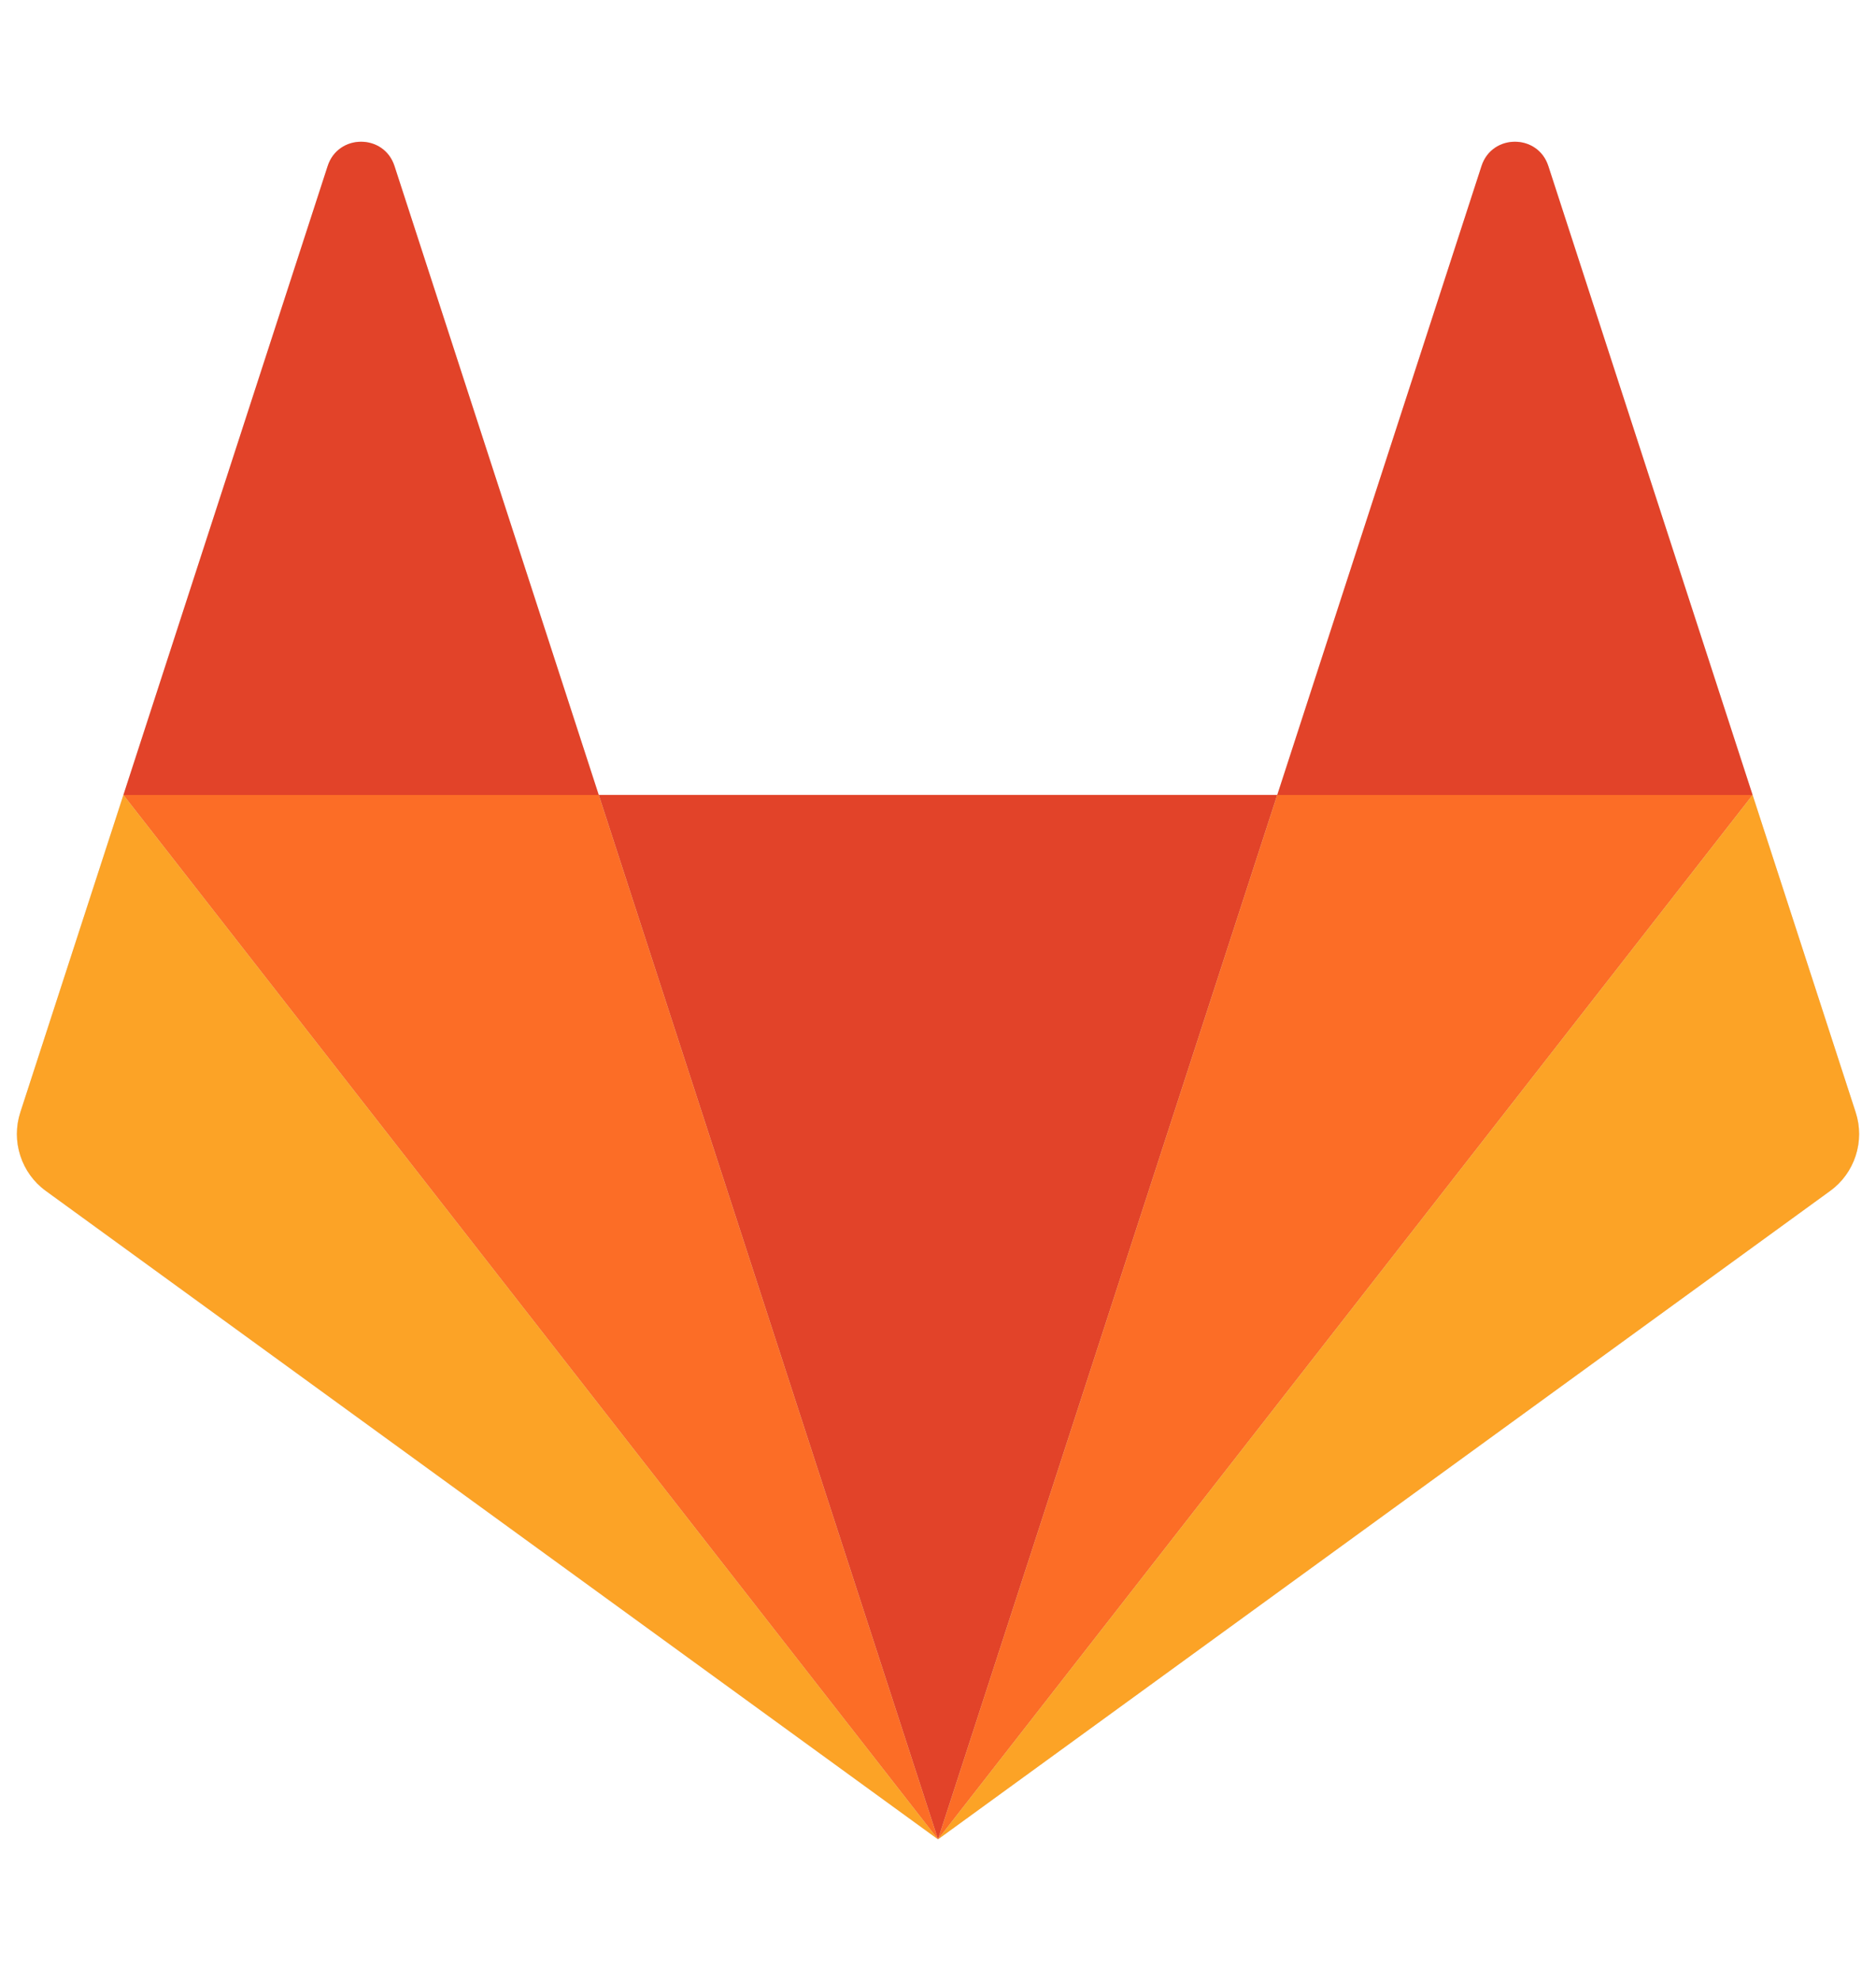
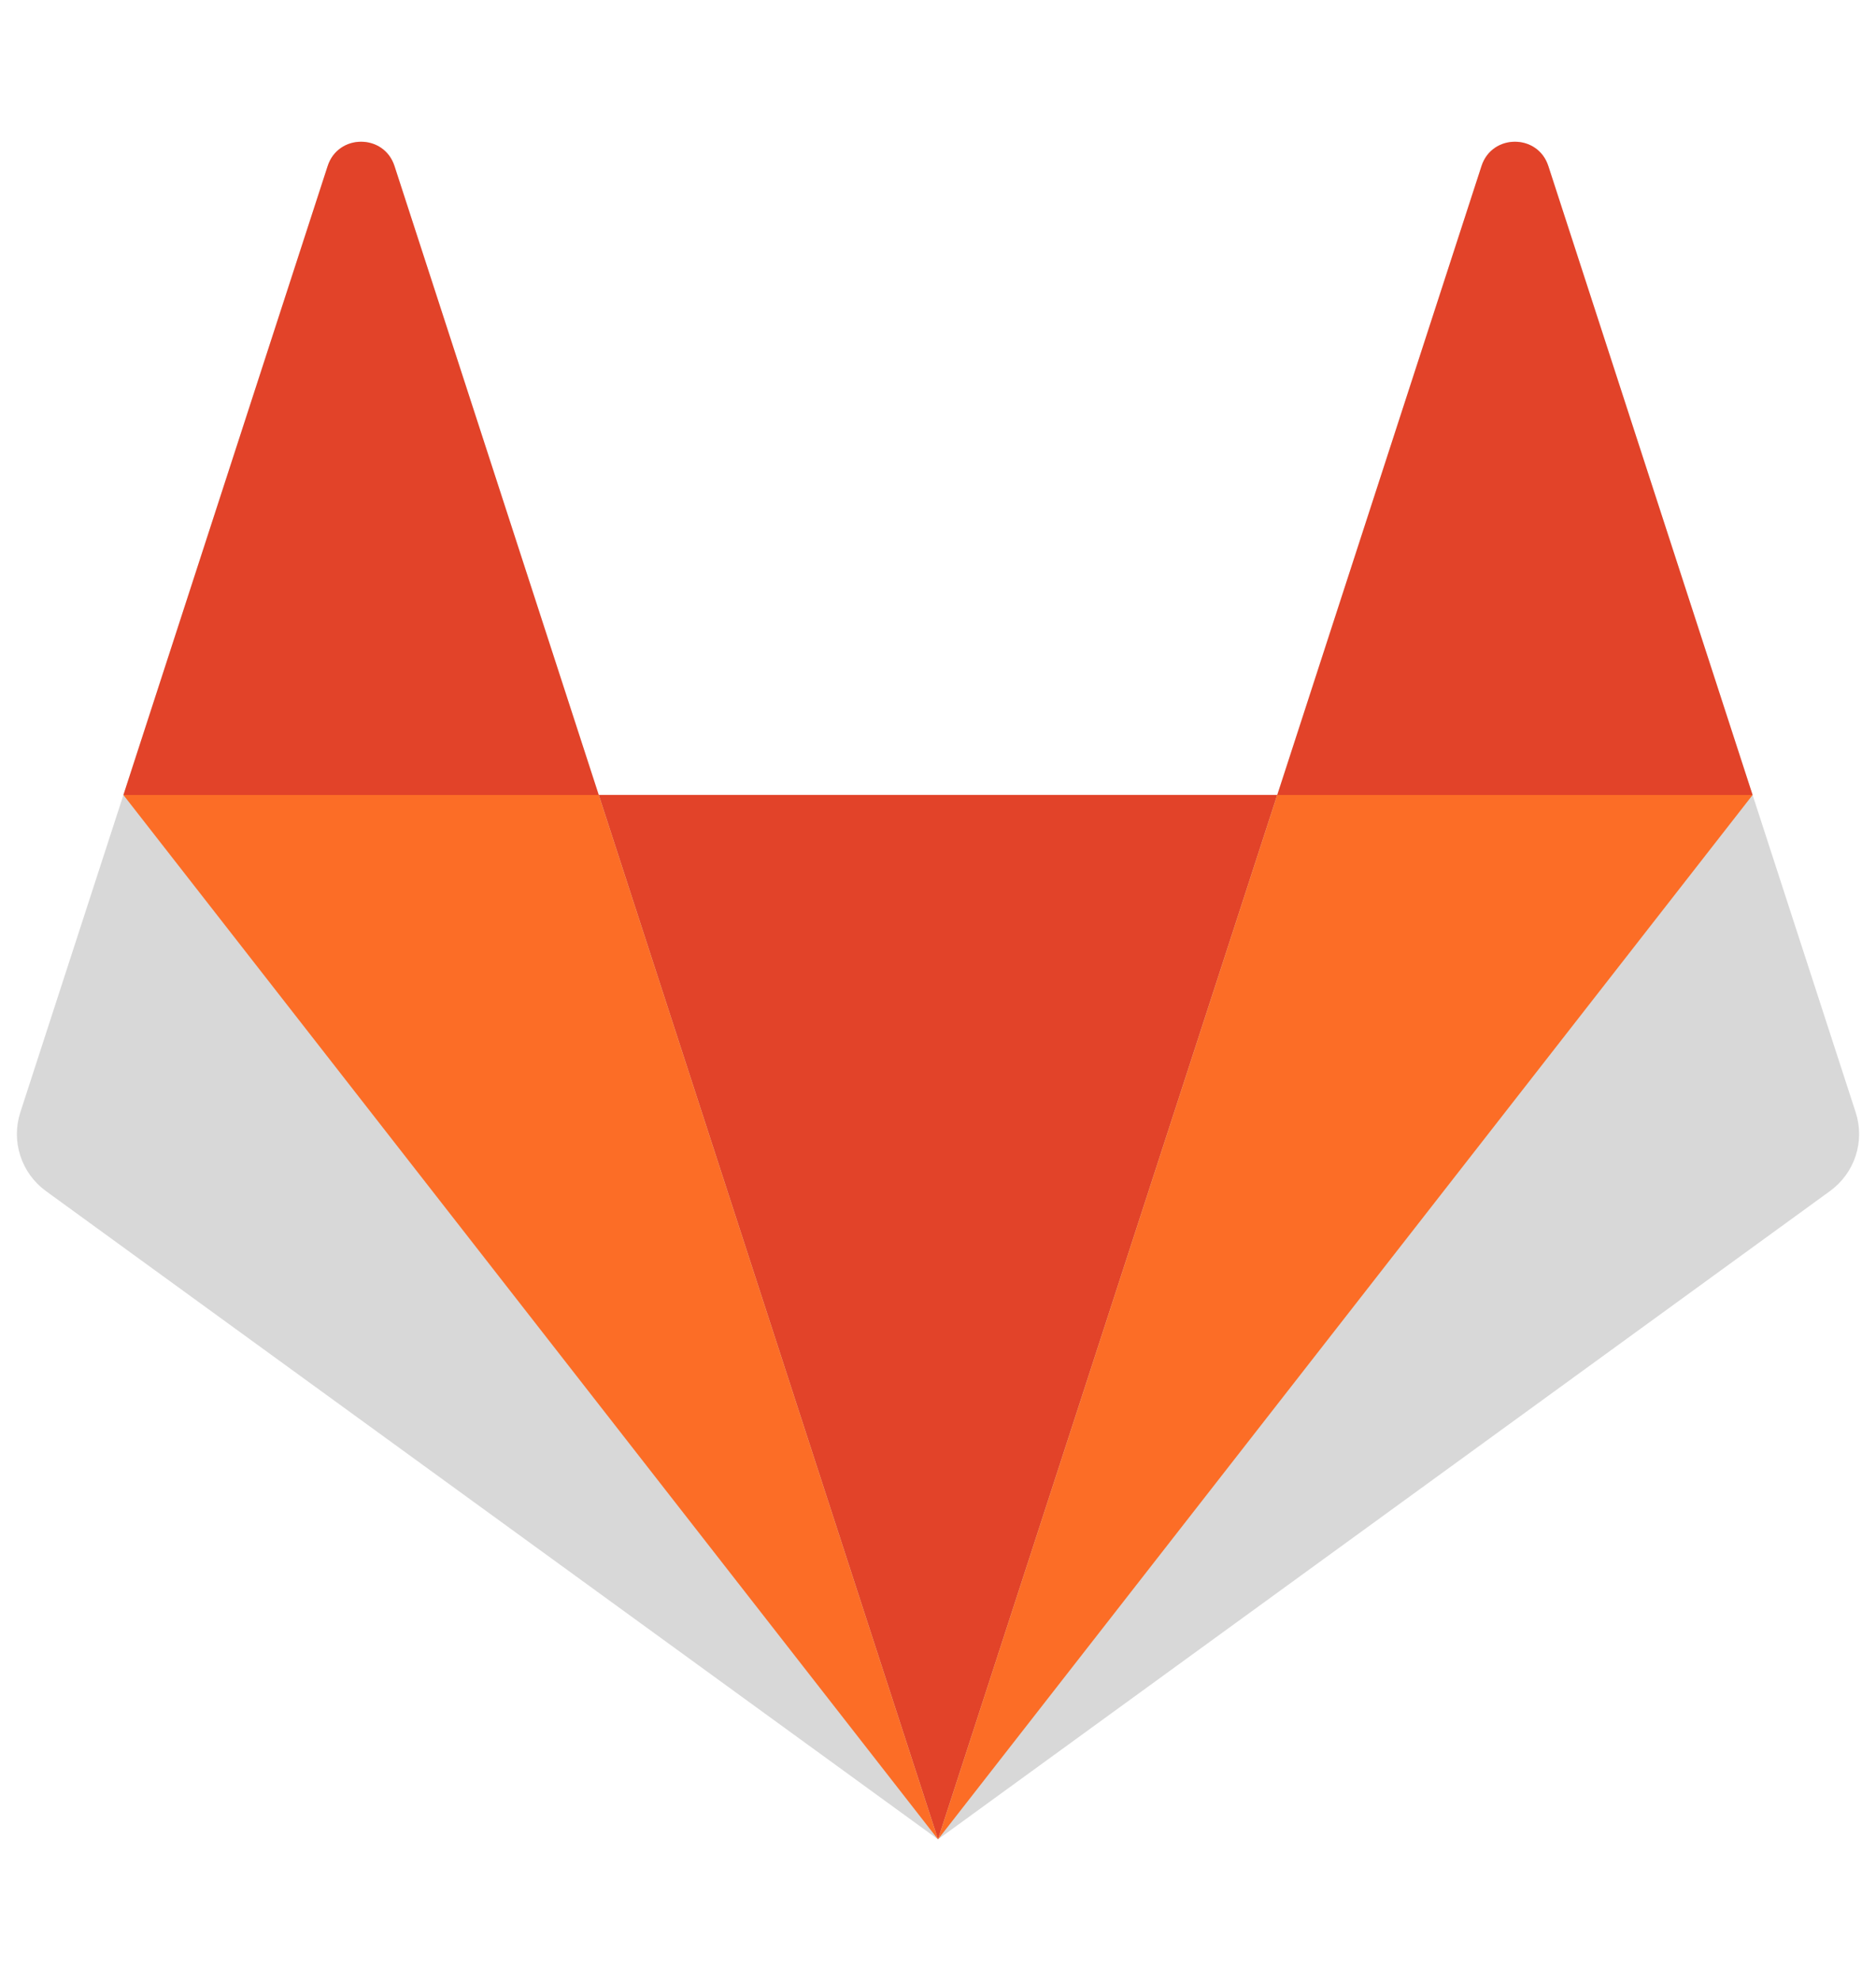
<svg xmlns="http://www.w3.org/2000/svg" width="18" height="19" viewBox="0 0 18 19" fill="none">
  <path d="M17.805 10.669L16.816 7.625L14.856 1.592C14.755 1.282 14.316 1.282 14.215 1.592L12.255 7.625H5.745L3.785 1.592C3.684 1.282 3.245 1.282 3.144 1.592L1.184 7.625L0.195 10.669C0.151 10.805 0.151 10.95 0.195 11.086C0.239 11.221 0.324 11.339 0.439 11.423L9 17.642L17.56 11.423C17.675 11.339 17.761 11.221 17.805 11.086C17.849 10.95 17.849 10.805 17.805 10.669" fill="#D8D8D8" />
  <path d="M9 17.642L12.255 7.625H5.745L9 17.642V17.642Z" fill="#E24329" />
  <path d="M9 17.642L5.745 7.625H1.184L9 17.642V17.642Z" fill="#FC6D26" />
-   <path d="M1.184 7.625L0.195 10.669C0.151 10.804 0.151 10.95 0.195 11.085C0.239 11.221 0.324 11.339 0.439 11.422L9 17.642L1.184 7.625V7.625Z" fill="#FCA326" />
  <path d="M1.184 7.625H5.745L3.785 1.592C3.684 1.282 3.245 1.282 3.144 1.592L1.184 7.625V7.625Z" fill="#E24329" />
  <path d="M9 17.642L12.255 7.625H16.816L9 17.642V17.642Z" fill="#FC6D26" />
-   <path d="M16.816 7.625L17.805 10.669C17.849 10.804 17.849 10.95 17.805 11.085C17.761 11.221 17.676 11.339 17.561 11.422L9 17.642L16.816 7.625V7.625Z" fill="#FCA326" />
  <path d="M16.816 7.625H12.255L14.215 1.592C14.316 1.282 14.755 1.282 14.856 1.592L16.816 7.625L16.816 7.625Z" fill="#E24329" />
</svg>